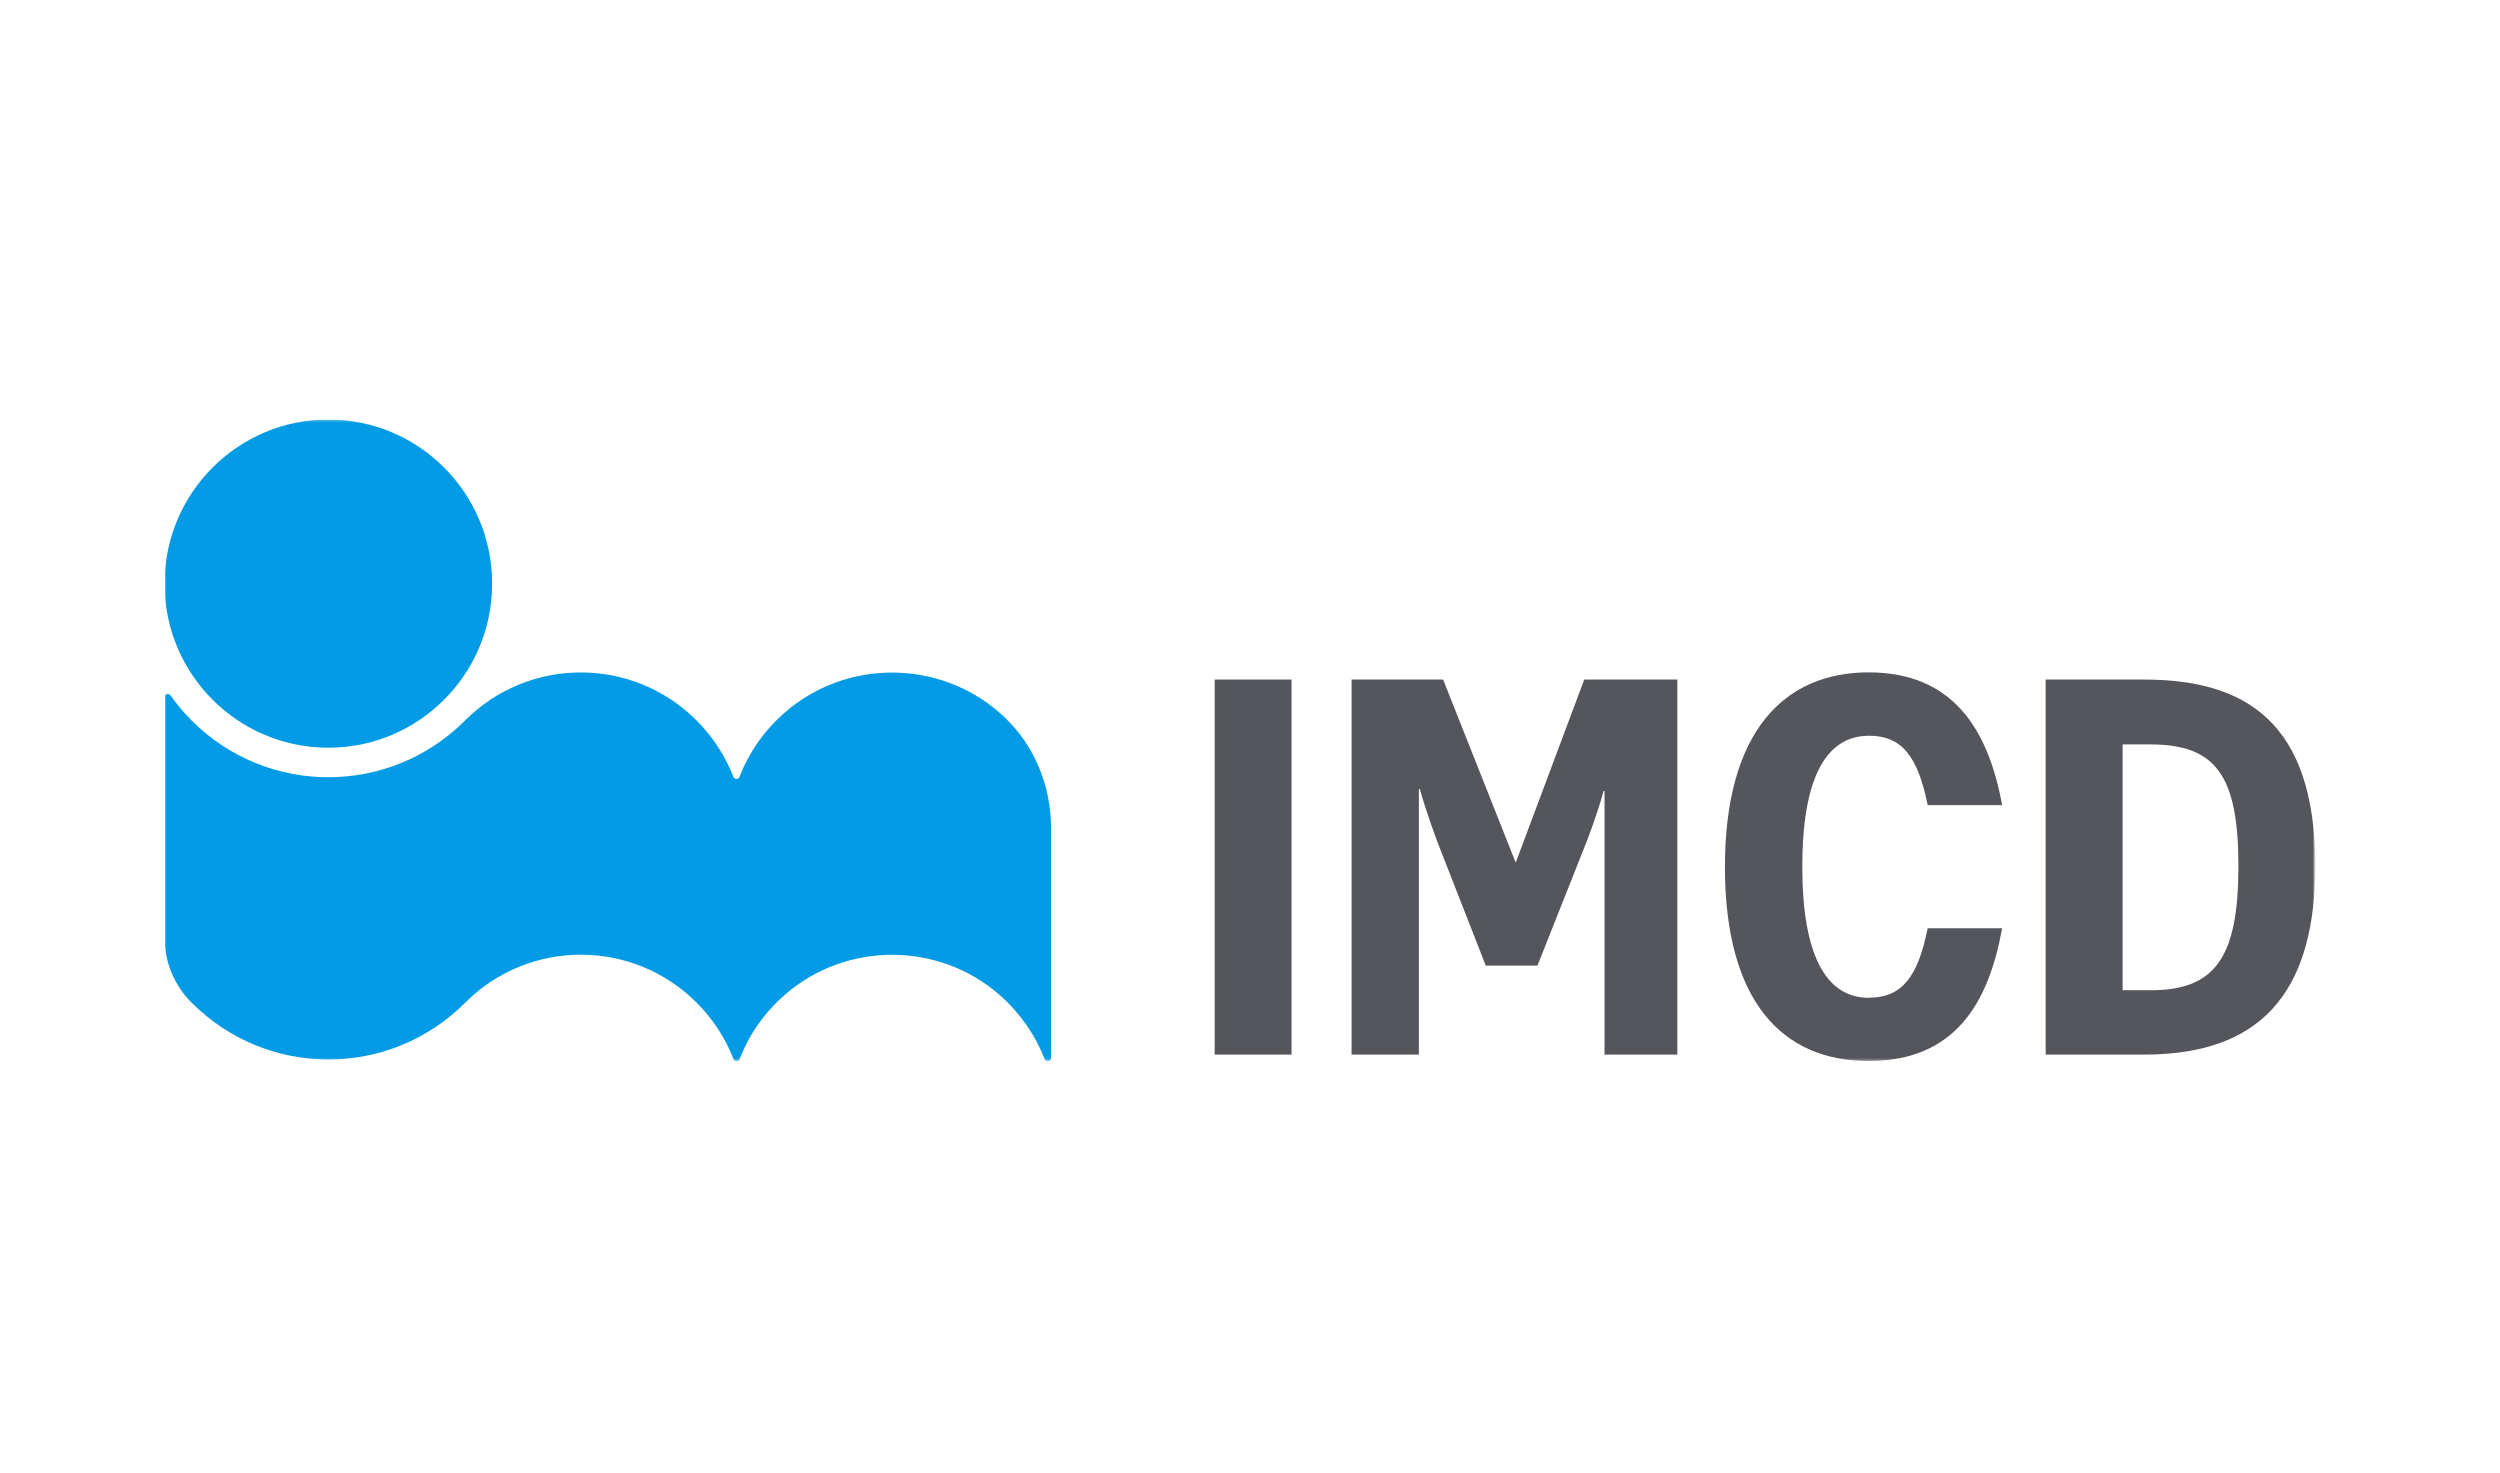
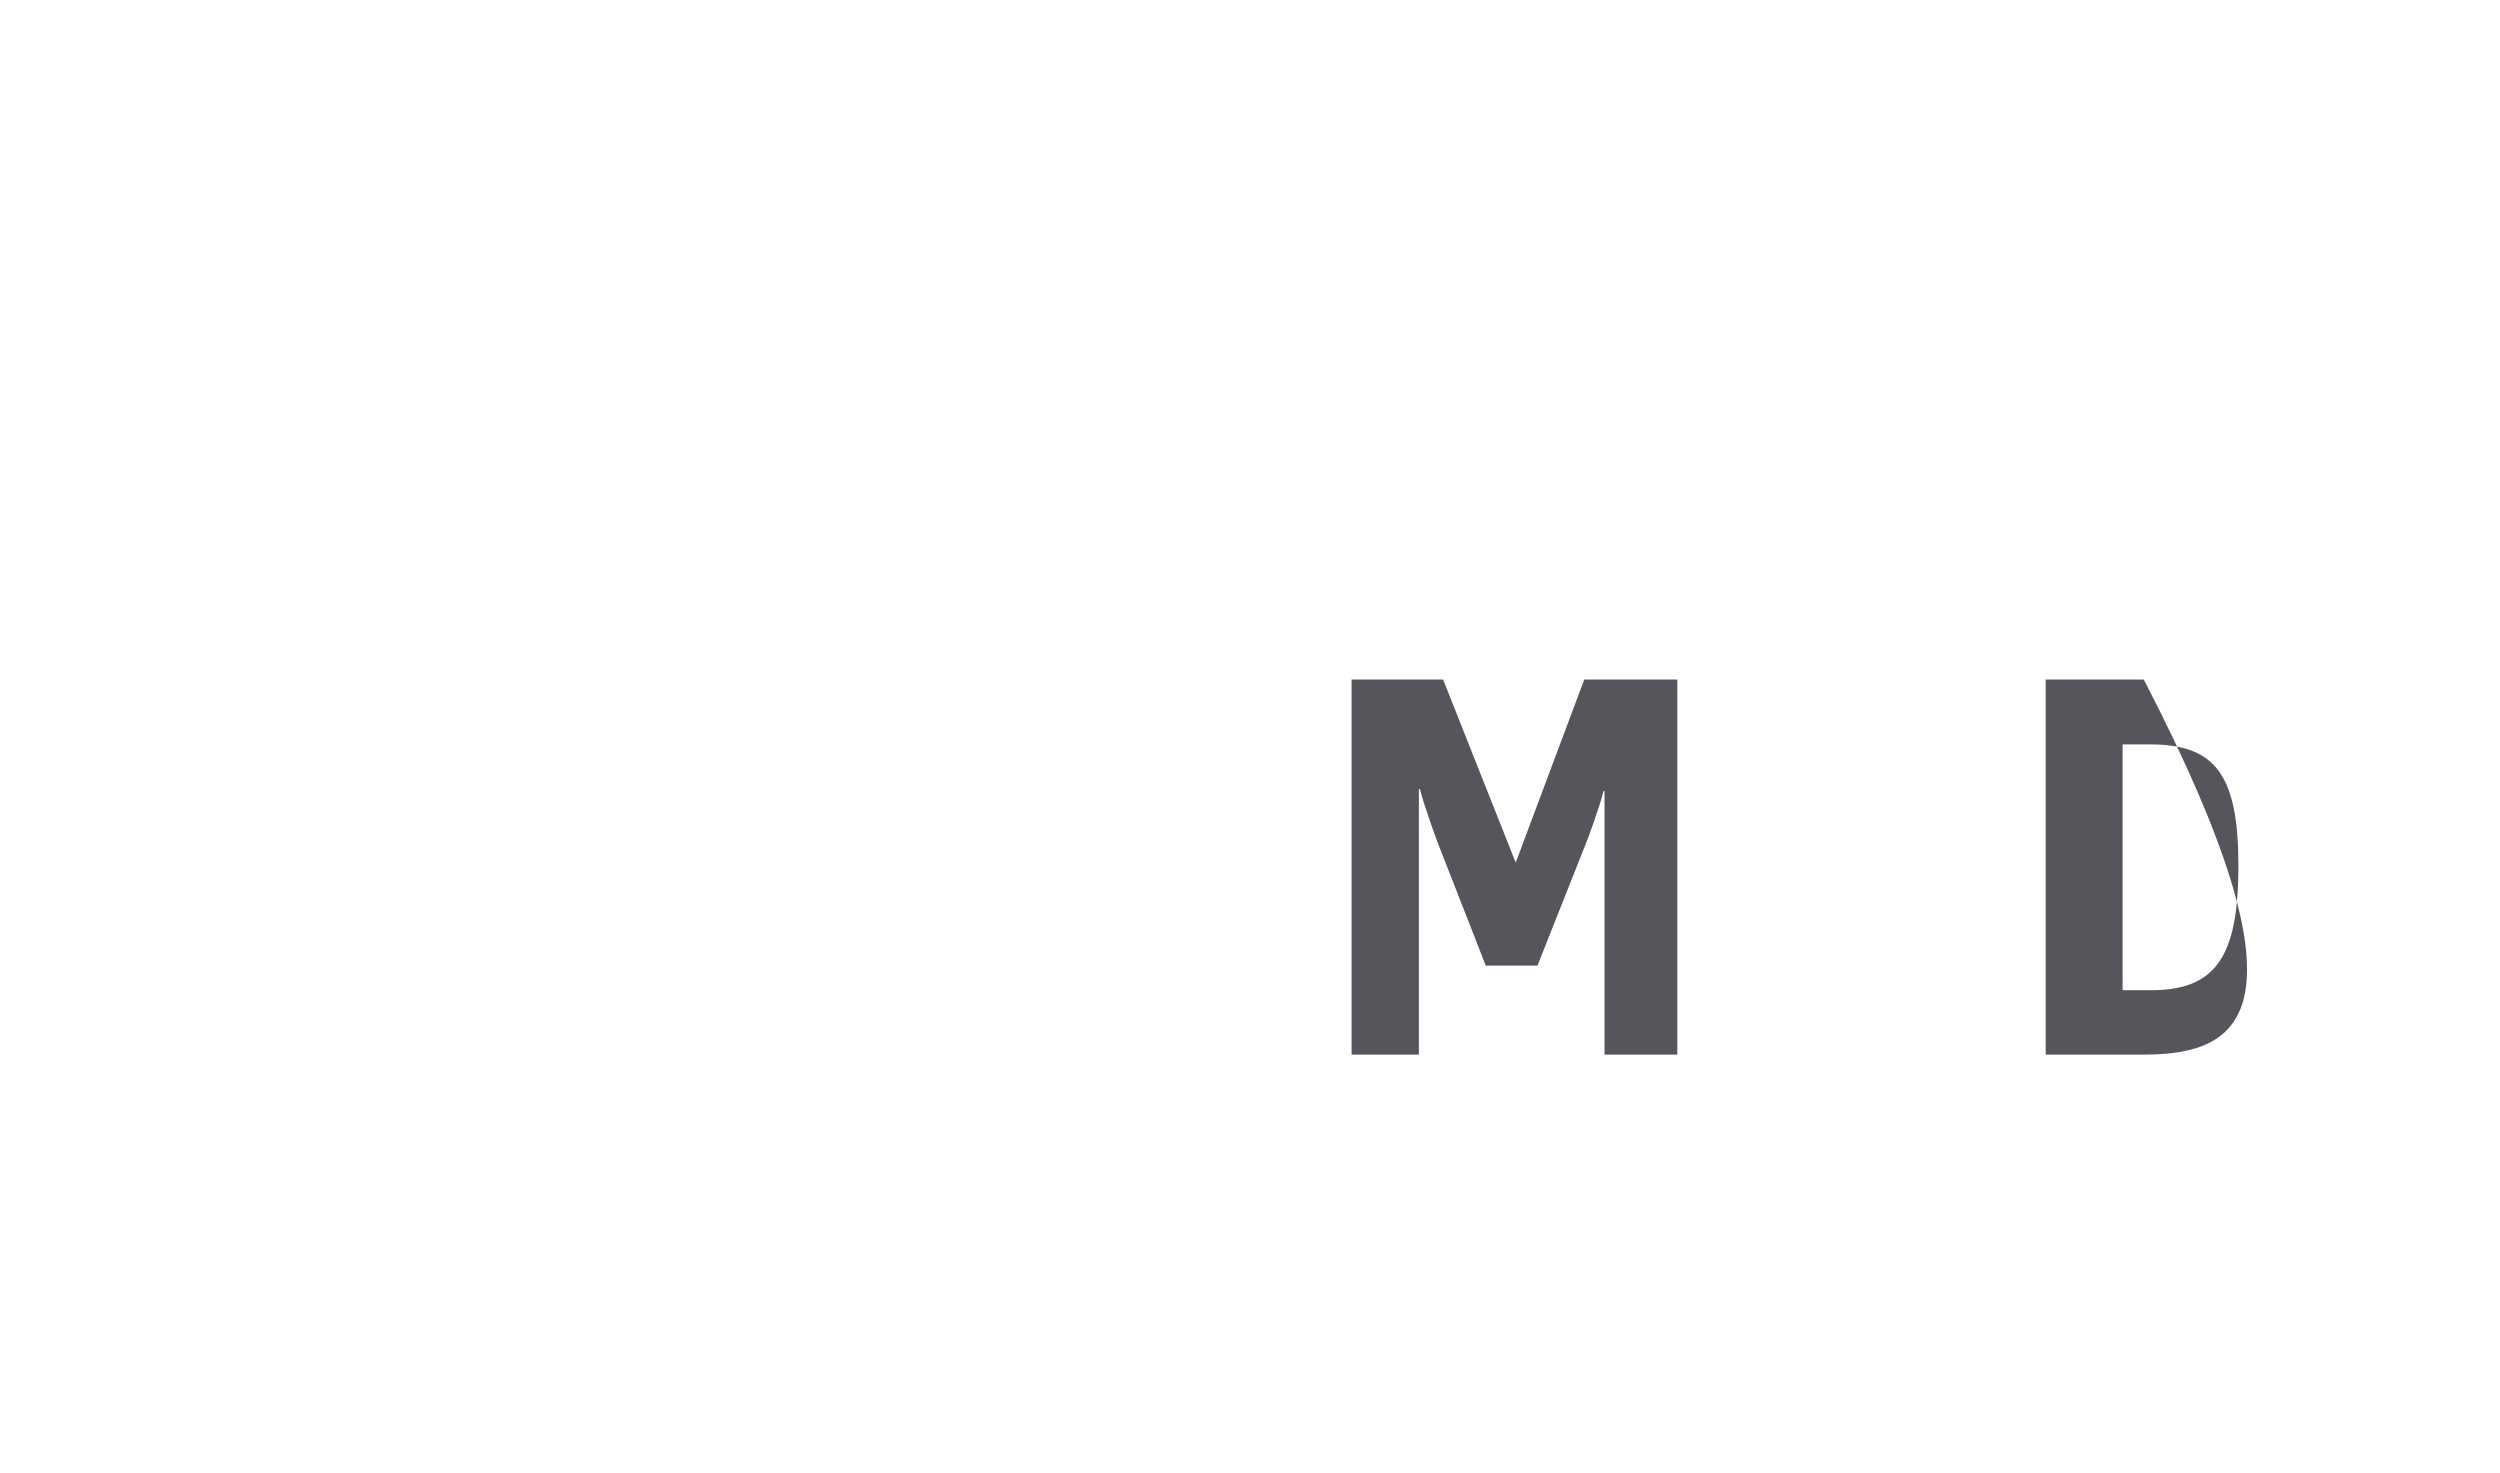
<svg xmlns="http://www.w3.org/2000/svg" width="942" height="555" viewBox="0 0 942 555" fill="none">
  <g clip-path="url(#clip0_6261_3382)">
    <mask id="mask0_6261_3382" style="mask-type:luminance" maskUnits="userSpaceOnUse" x="61" y="158" width="812" height="242">
      <path d="M872.425 158.077H61.999V399.863H872.425V158.077Z" fill="white" />
    </mask>
    <g mask="url(#mask0_6261_3382)">
      <mask id="mask1_6261_3382" style="mask-type:luminance" maskUnits="userSpaceOnUse" x="61" y="158" width="812" height="242">
        <path d="M872.426 158.077H61.999V399.863H872.426V158.077Z" fill="white" />
      </mask>
      <g mask="url(#mask1_6261_3382)">
-         <path d="M72.224 377.851C65.666 371.313 61.999 362.409 61.999 353.162V262.718C61.999 261.504 63.553 261.037 64.237 262.002C66.599 265.333 69.24 268.509 72.224 271.498C100.658 299.985 146.774 299.985 175.209 271.498C199.323 247.338 238.386 247.338 262.501 271.498C268.747 277.756 273.346 285.01 276.361 292.731C276.764 293.79 278.225 293.79 278.629 292.731C282.14 283.702 287.827 275.328 295.752 268.447C318.872 248.334 353.77 248.427 376.766 268.664C377.326 269.163 377.854 269.63 378.382 270.128C389.849 280.931 396.033 296.249 396.033 312.003V398.617C396.033 399.303 395.474 399.863 394.79 399.863C394.262 399.863 393.827 399.52 393.641 399.085C390.16 390.18 384.566 381.929 376.86 375.08C353.863 354.781 318.966 354.656 295.814 374.769C287.89 381.649 282.171 390.024 278.66 399.085C278.256 400.143 276.795 400.143 276.392 399.085C273.377 391.363 268.778 384.078 262.532 377.851C238.417 353.691 199.354 353.691 175.24 377.851C146.805 406.338 100.689 406.338 72.254 377.851M123.716 158.077C89.626 158.077 61.999 185.755 61.999 219.909C61.999 254.063 89.626 281.741 123.716 281.741C157.806 281.741 185.432 254.063 185.432 219.909C185.432 185.755 157.806 158.077 123.716 158.077Z" fill="#039BE5" />
-         <path d="M486.65 256.055H457.688V397.372H486.65V256.055Z" fill="#54565B" />
-         <path d="M770.808 256.055H807.788C845.735 256.055 872.396 271.716 872.396 326.324C872.396 380.933 845.144 397.372 807.788 397.372H770.808V256.055ZM810.46 373.119C834.859 373.119 843.432 360.509 843.432 326.324C843.432 292.139 834.859 280.495 810.274 280.495H799.801V373.119H810.46Z" fill="#54565B" />
-         <path d="M704.274 375.983C687.337 375.983 679.134 358.642 679.103 326.605C679.103 294.568 687.306 277.226 704.274 277.226C716.487 277.226 722.64 284.823 726.338 303.379H754.399C749.241 274.922 735.909 253.347 704.087 253.347C672.266 253.347 649.984 275.67 649.953 326.574C649.953 377.508 671.707 399.8 704.087 399.8C736.469 399.8 749.272 378.225 754.399 349.768H726.338C722.64 368.324 716.487 375.921 704.274 375.921" fill="#54565B" />
+         <path d="M770.808 256.055H807.788C872.396 380.933 845.144 397.372 807.788 397.372H770.808V256.055ZM810.46 373.119C834.859 373.119 843.432 360.509 843.432 326.324C843.432 292.139 834.859 280.495 810.274 280.495H799.801V373.119H810.46Z" fill="#54565B" />
        <path d="M536.341 256.055H509.274V397.372H534.632V297.308H535.005C536.745 303.97 541.375 316.922 543.147 321.156L559.834 363.84H579.319L596.068 321.592C598.4 316.113 602.657 304.282 604.21 298.055H604.583V397.372H632.023V256.055H596.939L571.208 324.799H571.022L543.768 256.055H536.31H536.341Z" fill="#54565B" />
      </g>
    </g>
  </g>
  <defs>
    <clipPath id="clip0_6261_3382">
      <rect width="818" height="258" fill="white" transform="translate(62 149)" />
    </clipPath>
  </defs>
</svg>